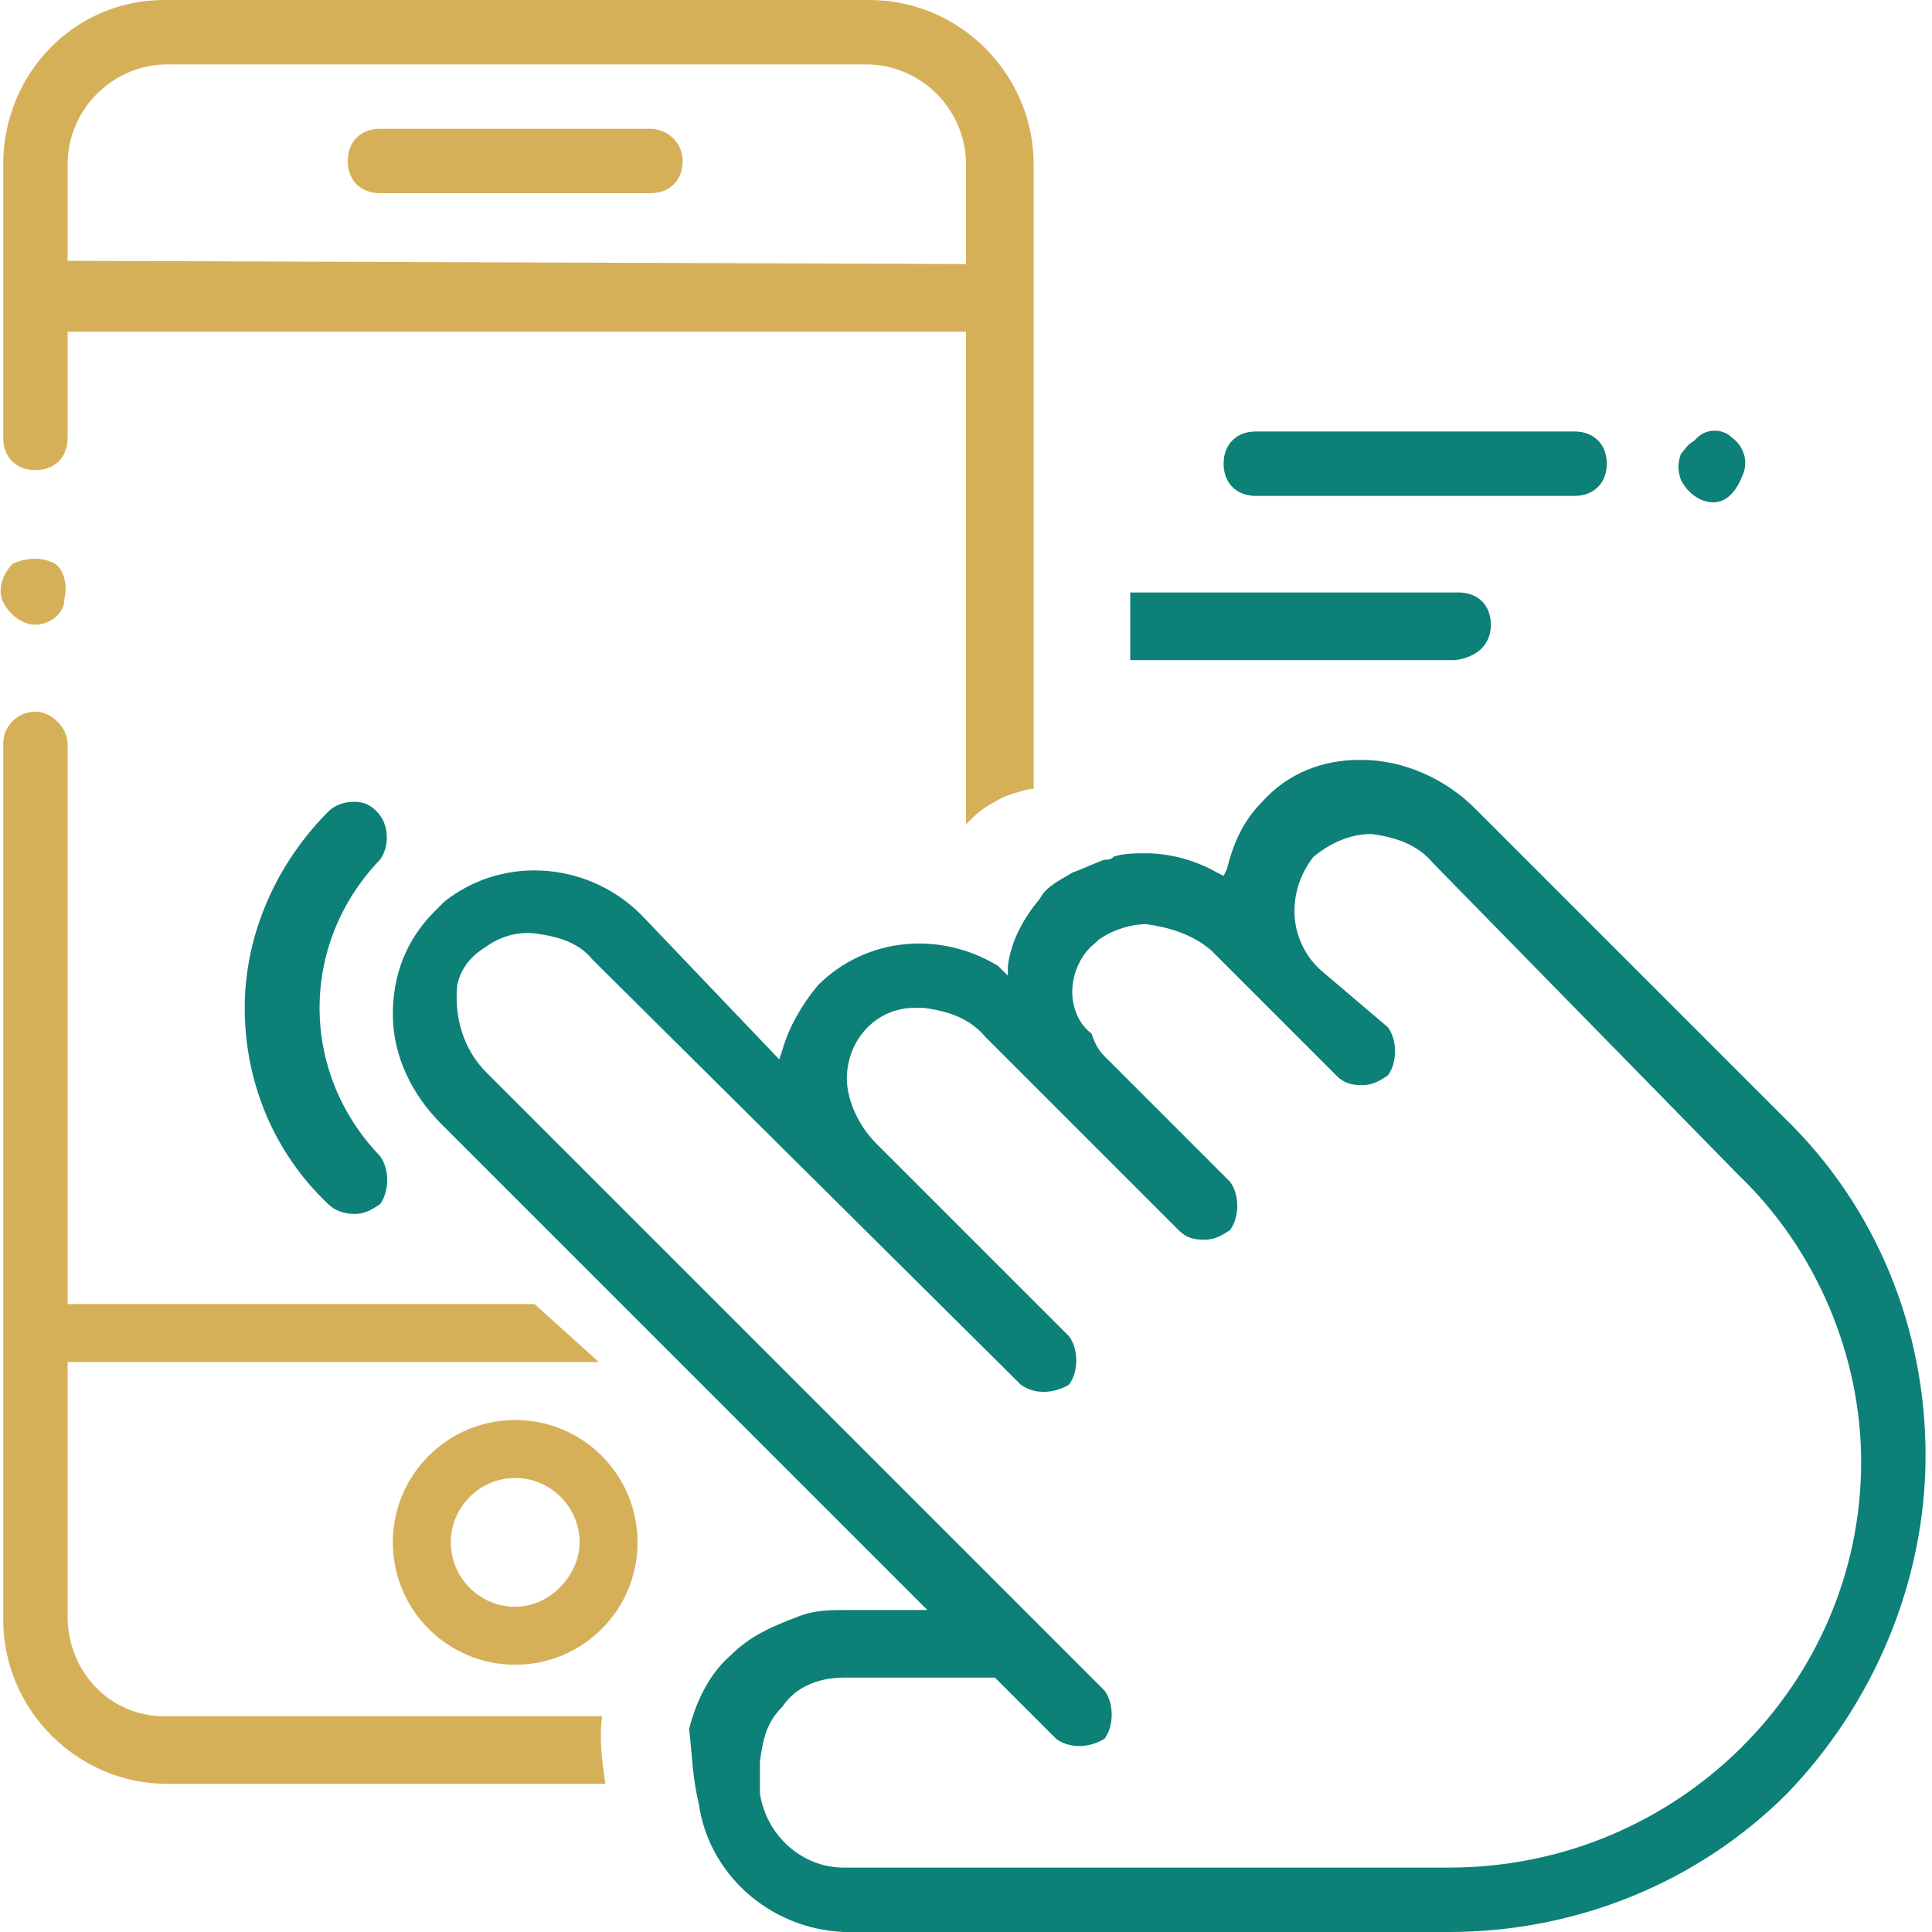
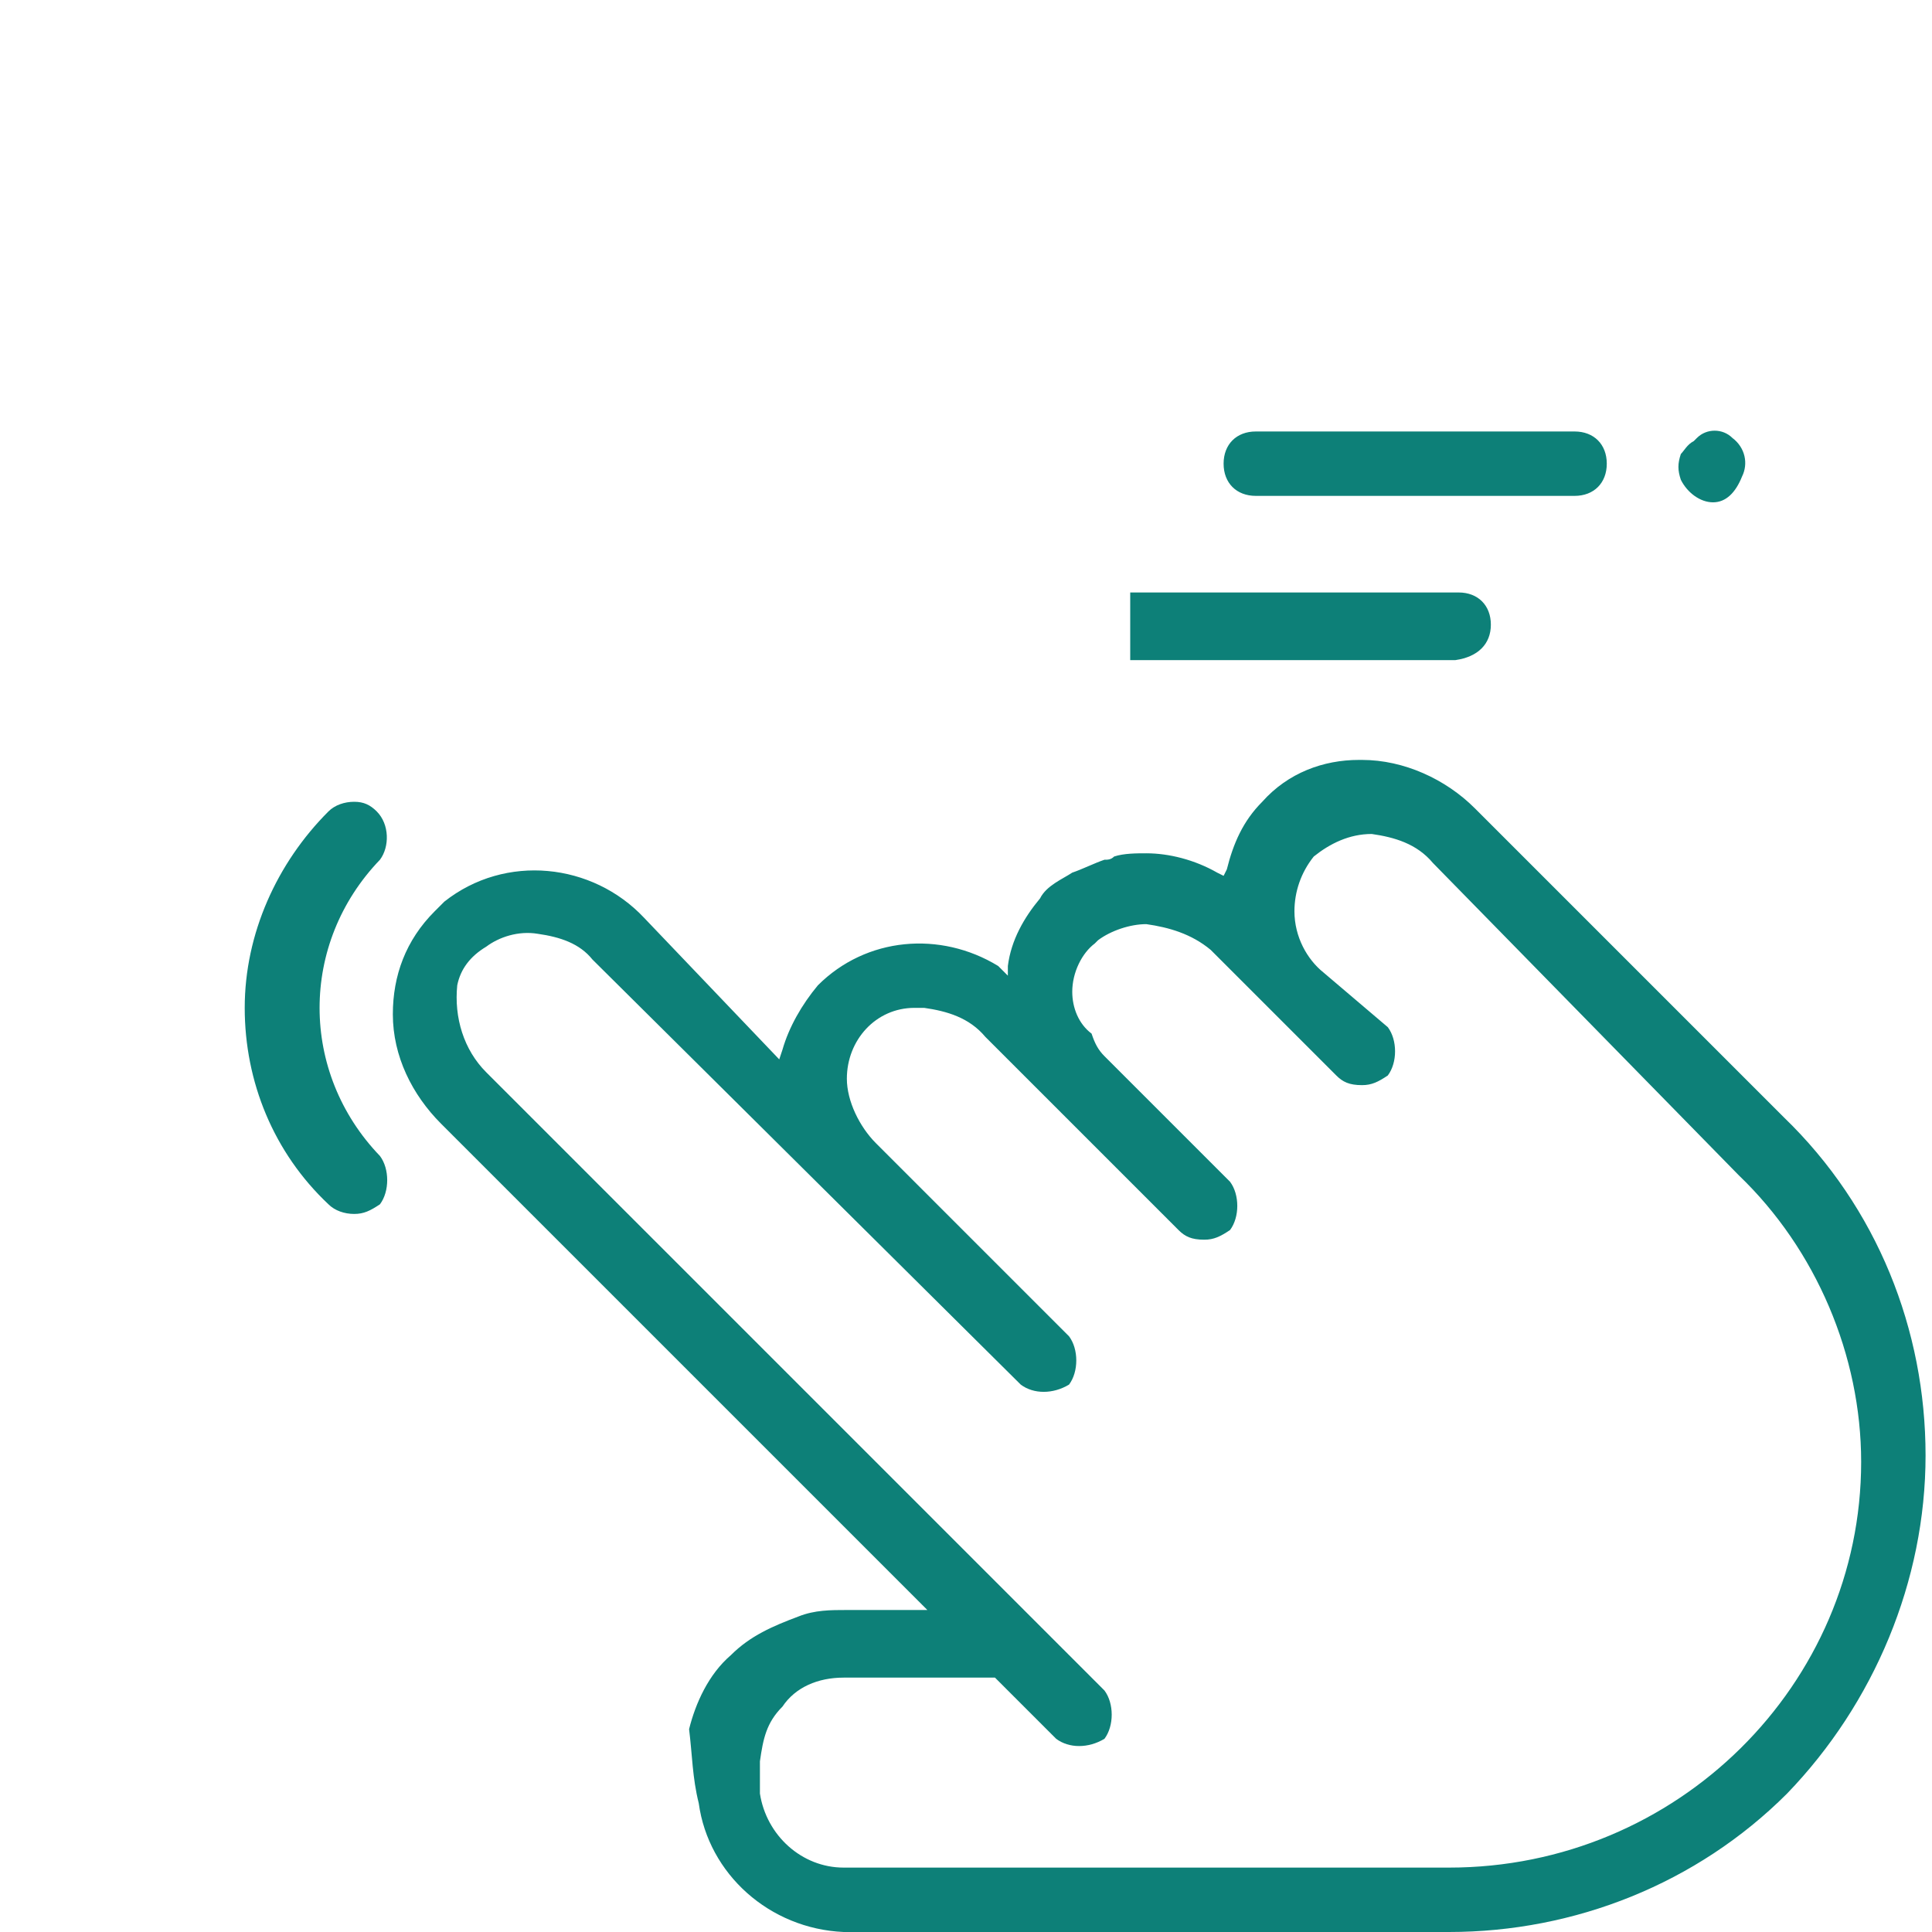
<svg xmlns="http://www.w3.org/2000/svg" xml:space="preserve" id="Layer_1" x="0" y="0" style="enable-background:new 0 0 60 60" version="1.1" viewBox="0 0 60 60">
  <style type="text/css">.st0{fill:#d6b059}.st1{fill:#0d8078}</style>
-   <path d="M20.2 4h-8.4c-.6 0-1 .4-1 1s.4 1 1 1h8.4c.6 0 1-.4 1-1s-.5-1-1-1z" class="st0" />
-   <path d="M30.9 24.9c.3-.2.7-.3 1.1-.4h.1V5.1C32.1 2.3 29.8 0 27 0H5.1c-2.8 0-5 2.3-5 5.1v8.5c0 .6.4 1 1 1s1-.4 1-1v-3.3H30v15.3c.3-.3.5-.5.9-.7zM2.1 8.1v-3C2.1 3.4 3.5 2 5.2 2h21.7C28.6 2 30 3.4 30 5.1v3.1L2.1 8.1zM.4 17.5c-.3.3-.5.8-.3 1.2.2.4.6.7 1 .7s.9-.3.9-.8c.1-.4 0-.9-.3-1.1-.4-.2-.8-.2-1.3 0zM1.1 22.1c-.5 0-1 .4-1 1v27.2c0 2.8 2.3 5.1 5.1 5.1h13.6c-.1-.7-.2-1.4-.1-2.1H5.1c-1.7 0-3-1.4-3-3.1v-7.9h16.5l-2-1.8H2.1V23.1c0-.5-.5-1-1-1z" class="st0" />
-   <path d="M16 44.1c-2.1 0-3.8 1.7-3.8 3.8s1.7 3.8 3.8 3.8 3.8-1.7 3.8-3.8c0-2.1-1.7-3.8-3.8-3.8zm0 5.8c-1.1 0-2-.9-2-2s.9-2 2-2 2 .9 2 2c0 1-.9 2-2 2z" class="st0" />
  <path d="M46.3 19.4c0-.6-.4-1-1-1H35.1v2.1h10.1c.7-.1 1.1-.5 1.1-1.1zM21.7 56c.3 2.2 2.2 3.9 4.5 4H45c3.9 0 7.7-1.5 10.5-4.3 2.7-2.8 4.3-6.6 4.3-10.5s-1.5-7.7-4.4-10.5l-9.6-9.6c-.9-.9-2.2-1.5-3.5-1.5h-.1c-1.1 0-2.2.4-3 1.3-.6.6-.9 1.3-1.1 2.1l-.1.2-.2-.1c-.7-.4-1.5-.6-2.2-.6-.3 0-.7 0-1 .1-.1.1-.2.1-.3.1-.3.1-.7.3-1 .4-.3.2-.8.4-1 .8-.5.6-.9 1.3-1 2.1v.3L31 30c-1.8-1.1-4.1-.9-5.6.6-.5.6-.9 1.3-1.1 2l-.1.3-4.2-4.4c-1.6-1.7-4.3-2-6.2-.5l-.3.3c-.9.9-1.3 2-1.3 3.2 0 1.3.6 2.5 1.5 3.4l5.7 5.7 2.2 2.2 7.2 7.2h-2.5c-.5 0-1 0-1.5.2-.8.3-1.5.6-2.1 1.2-.7.6-1.1 1.5-1.3 2.3.1.8.1 1.5.3 2.3zm2.6-3c.4-.6 1.1-.9 1.9-.9h4.7l1.9 1.9c.4.3 1 .3 1.5 0 .3-.4.3-1.1 0-1.5L15.1 33.3c-.7-.7-1-1.7-.9-2.7.1-.5.4-.9.9-1.2.4-.3 1-.5 1.6-.4.7.1 1.3.3 1.7.8L31.7 43c.4.3 1 .3 1.5 0 .3-.4.3-1.1 0-1.5l-6-6c-.5-.5-.9-1.3-.9-2 0-1.2.9-2.2 2.1-2.2h.3c.7.1 1.4.3 1.9.9l6 6c.2.2.4.3.8.3.3 0 .5-.1.8-.3.3-.4.3-1.1 0-1.5l-3.9-3.9c-.2-.2-.3-.4-.4-.7-.4-.3-.6-.8-.6-1.3 0-.6.3-1.2.7-1.5l.1-.1c.4-.3 1-.5 1.5-.5.7.1 1.4.3 2 .8l3.9 3.9c.2.2.4.3.8.3.3 0 .5-.1.8-.3.3-.4.3-1.1 0-1.5l-2-1.7c-.5-.4-.9-1.1-.9-1.9 0-.6.2-1.2.6-1.7.5-.4 1.1-.7 1.8-.7.7.1 1.4.3 1.9.9l9.5 9.7c2.4 2.3 3.8 5.6 3.8 8.9C57.8 52.3 52.1 58 45 58H26.2c-1.3 0-2.4-1-2.6-2.3v-1c.1-.7.2-1.2.7-1.7zM11.7 25.2c-.2-.2-.4-.3-.7-.3s-.6.1-.8.3c-1.6 1.6-2.6 3.8-2.6 6.1s.9 4.5 2.6 6.1c.2.2.5.3.8.3.3 0 .5-.1.8-.3.3-.4.3-1.1 0-1.5-2.5-2.6-2.5-6.6 0-9.2.3-.4.3-1.1-.1-1.5zM48.9 13.4H39c-.6 0-1 .4-1 1s.4 1 1 1h9.9c.6 0 1-.4 1-1s-.4-1-1-1zM53.8 13.6c-.3-.3-.8-.3-1.1 0l-.1.1c-.2.1-.3.3-.4.4-.1.3-.1.5 0 .8.2.4.6.7 1 .7s.7-.3.9-.8c.2-.4.1-.9-.3-1.2z" class="st1" />
</svg>